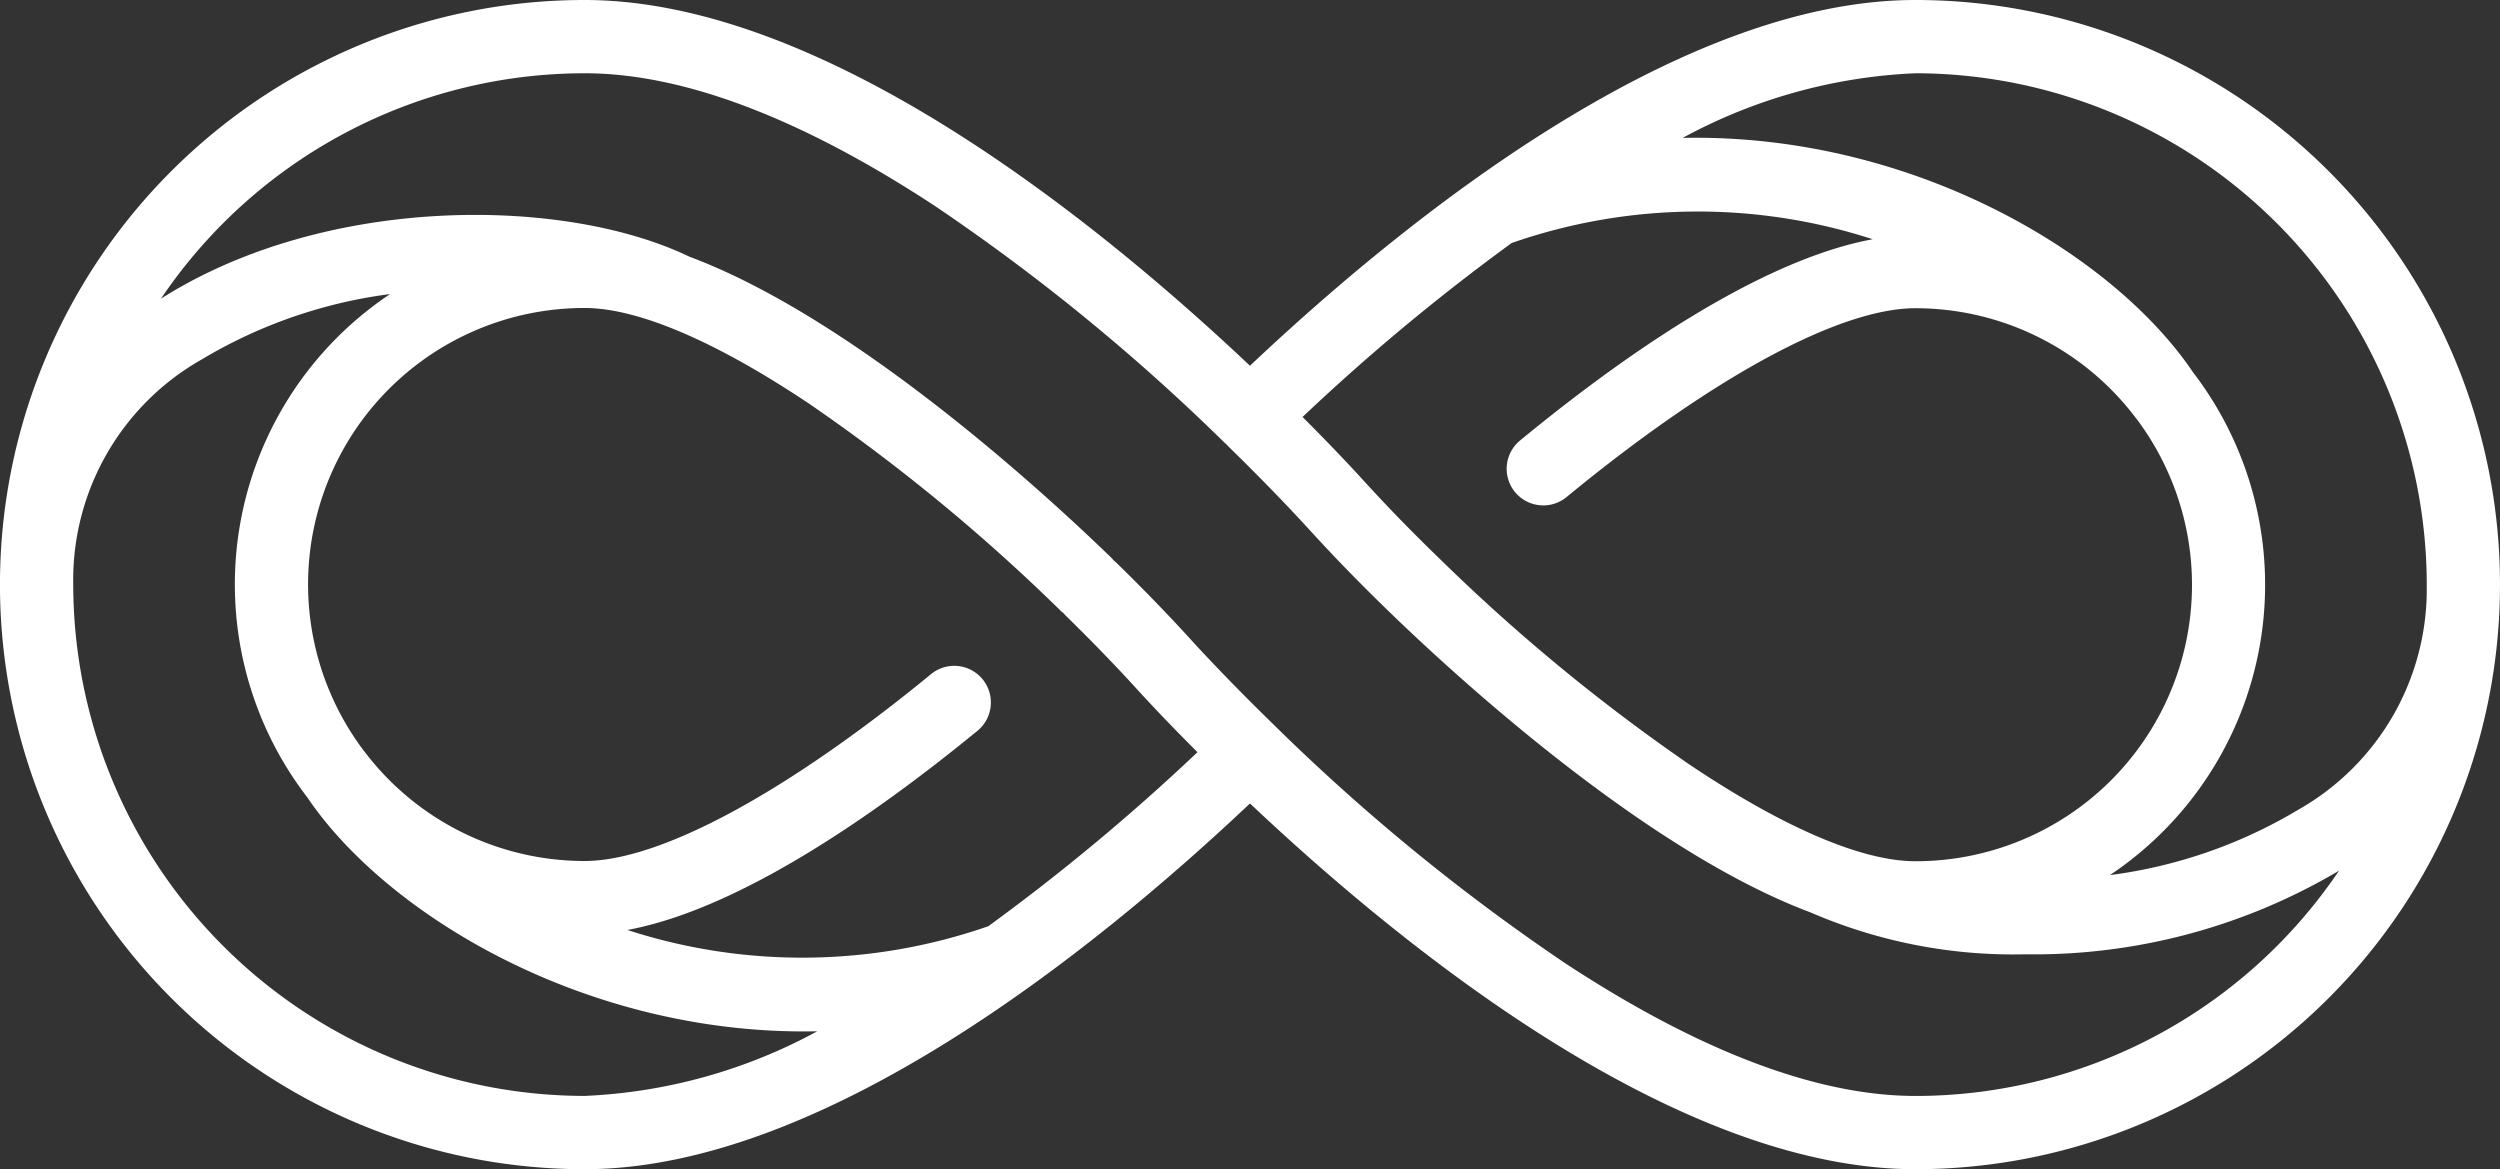
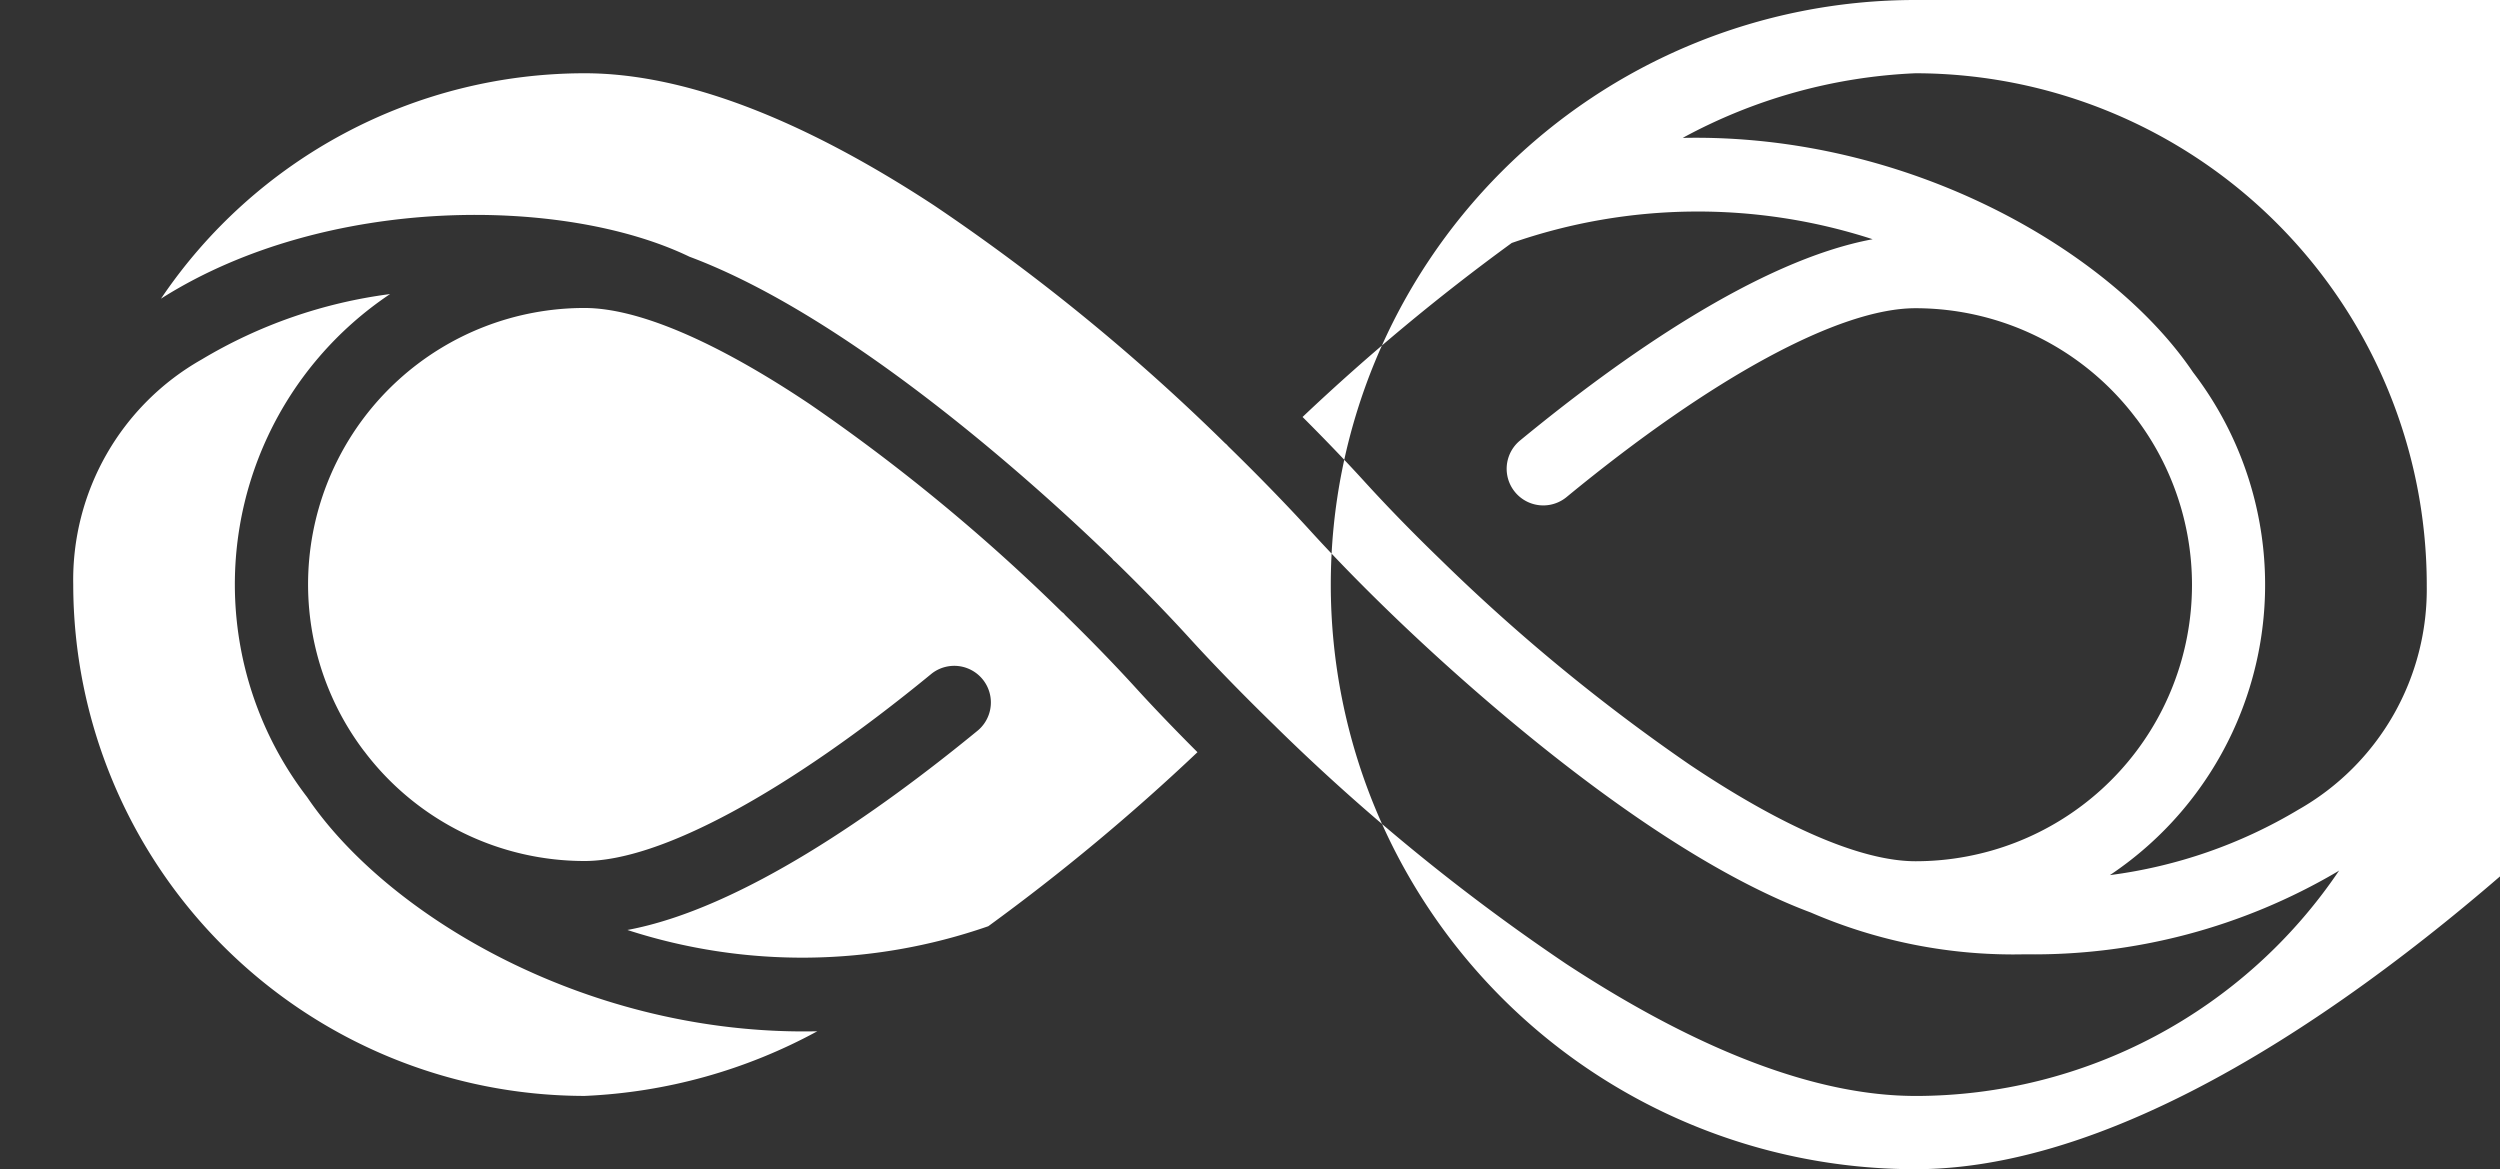
<svg xmlns="http://www.w3.org/2000/svg" width="117.116" height="54.773" viewBox="0 0 117.116 54.773">
  <rect x="0" y="0" width="117.116" height="54.773" fill="#333333" stroke="none" />
-   <path id="icon_mv01" d="M89.729,392.274c-11.152,0-23.88,10.247-31.172,17.134-7.292-6.886-20.019-17.134-31.172-17.134a27.386,27.386,0,0,0,0,54.773c11.152,0,23.88-10.248,31.172-17.134,7.292,6.886,20.019,17.134,31.172,17.134a27.386,27.386,0,0,0,0-54.773Zm23.955,27.386a11.866,11.866,0,0,1-6.013,10.544,22.9,22.9,0,0,1-8.83,3.066,16.358,16.358,0,0,0,3.893-23.558c-3.775-5.6-13.217-11.2-23.906-10.978a25.05,25.05,0,0,1,10.9-3.028A23.982,23.982,0,0,1,113.685,419.66Zm-46.263-1.231h0c-1.288-1.248-2.441-2.433-3.523-3.621-.411-.452-1.412-1.536-2.878-3a99,99,0,0,1,9.8-8.152,26.519,26.519,0,0,1,16.907-.175c-5.336.99-11.794,5.539-16.52,9.43a1.715,1.715,0,0,0,2.181,2.649c6.83-5.622,12.788-8.847,16.345-8.847a12.936,12.936,0,0,1,10.261,5.061c.03.04.06.081.093.118a12.946,12.946,0,0,1-10.354,20.728c-2.5,0-6.157-1.561-10.565-4.515A87.773,87.773,0,0,1,67.422,418.429ZM3.431,419.66a11.866,11.866,0,0,1,6.013-10.544,22.9,22.9,0,0,1,8.83-3.066,16.357,16.357,0,0,0-3.886,23.567c3.705,5.484,12.848,10.976,23.274,10.976q.311,0,.624-.007a25.049,25.049,0,0,1-10.9,3.028A23.982,23.982,0,0,1,3.431,419.66Zm46.263,1.231c.037.036.076.07.116.1s.064.073.1.108c1.2,1.173,2.314,2.321,3.309,3.413.419.461,1.422,1.546,2.878,3a98.993,98.993,0,0,1-9.8,8.153,26.522,26.522,0,0,1-16.906.175c5.31-.986,11.731-5.5,16.431-9.357a1.716,1.716,0,0,0-2.177-2.652c-6.794,5.578-12.72,8.778-16.26,8.778a12.936,12.936,0,0,1-10.243-5.038c-.032-.045-.065-.087-.1-.128a12.946,12.946,0,0,1,10.343-20.741c2.5,0,6.157,1.561,10.565,4.515A87.778,87.778,0,0,1,49.694,420.891Zm40.036,22.724c-4.591,0-10.1-2.083-16.368-6.192a95.813,95.813,0,0,1-13.608-11.117h0l-.011-.012c-2.068-2.009-3.475-3.528-3.985-4.089-1.04-1.142-2.2-2.339-3.449-3.558-.038-.038-.078-.072-.119-.105s-.067-.076-.1-.112c-3-2.912-12-11.22-19.792-14.13-5.884-2.836-16.985-2.912-24.672,1.912l-.085.055a23.95,23.95,0,0,1,19.851-10.561c4.591,0,10.1,2.083,16.368,6.192a95.792,95.792,0,0,1,13.608,11.117c.028.027.057.051.086.075s.056.063.086.093c1.995,1.946,3.338,3.4,3.825,3.934,1.133,1.243,2.335,2.478,3.674,3.776h0c3,2.913,12,11.219,19.79,14.129A23.9,23.9,0,0,0,94.86,436.98a28.04,28.04,0,0,0,14.635-3.87l.085-.055A23.95,23.95,0,0,1,89.729,443.616Z" transform="translate(0 -392.274)" fill="#fff" />
+   <path id="icon_mv01" d="M89.729,392.274a27.386,27.386,0,0,0,0,54.773c11.152,0,23.88-10.248,31.172-17.134,7.292,6.886,20.019,17.134,31.172,17.134a27.386,27.386,0,0,0,0-54.773Zm23.955,27.386a11.866,11.866,0,0,1-6.013,10.544,22.9,22.9,0,0,1-8.83,3.066,16.358,16.358,0,0,0,3.893-23.558c-3.775-5.6-13.217-11.2-23.906-10.978a25.05,25.05,0,0,1,10.9-3.028A23.982,23.982,0,0,1,113.685,419.66Zm-46.263-1.231h0c-1.288-1.248-2.441-2.433-3.523-3.621-.411-.452-1.412-1.536-2.878-3a99,99,0,0,1,9.8-8.152,26.519,26.519,0,0,1,16.907-.175c-5.336.99-11.794,5.539-16.52,9.43a1.715,1.715,0,0,0,2.181,2.649c6.83-5.622,12.788-8.847,16.345-8.847a12.936,12.936,0,0,1,10.261,5.061c.03.04.06.081.093.118a12.946,12.946,0,0,1-10.354,20.728c-2.5,0-6.157-1.561-10.565-4.515A87.773,87.773,0,0,1,67.422,418.429ZM3.431,419.66a11.866,11.866,0,0,1,6.013-10.544,22.9,22.9,0,0,1,8.83-3.066,16.357,16.357,0,0,0-3.886,23.567c3.705,5.484,12.848,10.976,23.274,10.976q.311,0,.624-.007a25.049,25.049,0,0,1-10.9,3.028A23.982,23.982,0,0,1,3.431,419.66Zm46.263,1.231c.037.036.076.07.116.1s.064.073.1.108c1.2,1.173,2.314,2.321,3.309,3.413.419.461,1.422,1.546,2.878,3a98.993,98.993,0,0,1-9.8,8.153,26.522,26.522,0,0,1-16.906.175c5.31-.986,11.731-5.5,16.431-9.357a1.716,1.716,0,0,0-2.177-2.652c-6.794,5.578-12.72,8.778-16.26,8.778a12.936,12.936,0,0,1-10.243-5.038c-.032-.045-.065-.087-.1-.128a12.946,12.946,0,0,1,10.343-20.741c2.5,0,6.157,1.561,10.565,4.515A87.778,87.778,0,0,1,49.694,420.891Zm40.036,22.724c-4.591,0-10.1-2.083-16.368-6.192a95.813,95.813,0,0,1-13.608-11.117h0l-.011-.012c-2.068-2.009-3.475-3.528-3.985-4.089-1.04-1.142-2.2-2.339-3.449-3.558-.038-.038-.078-.072-.119-.105s-.067-.076-.1-.112c-3-2.912-12-11.22-19.792-14.13-5.884-2.836-16.985-2.912-24.672,1.912l-.085.055a23.95,23.95,0,0,1,19.851-10.561c4.591,0,10.1,2.083,16.368,6.192a95.792,95.792,0,0,1,13.608,11.117c.028.027.057.051.086.075s.056.063.086.093c1.995,1.946,3.338,3.4,3.825,3.934,1.133,1.243,2.335,2.478,3.674,3.776h0c3,2.913,12,11.219,19.79,14.129A23.9,23.9,0,0,0,94.86,436.98a28.04,28.04,0,0,0,14.635-3.87l.085-.055A23.95,23.95,0,0,1,89.729,443.616Z" transform="translate(0 -392.274)" fill="#fff" />
</svg>